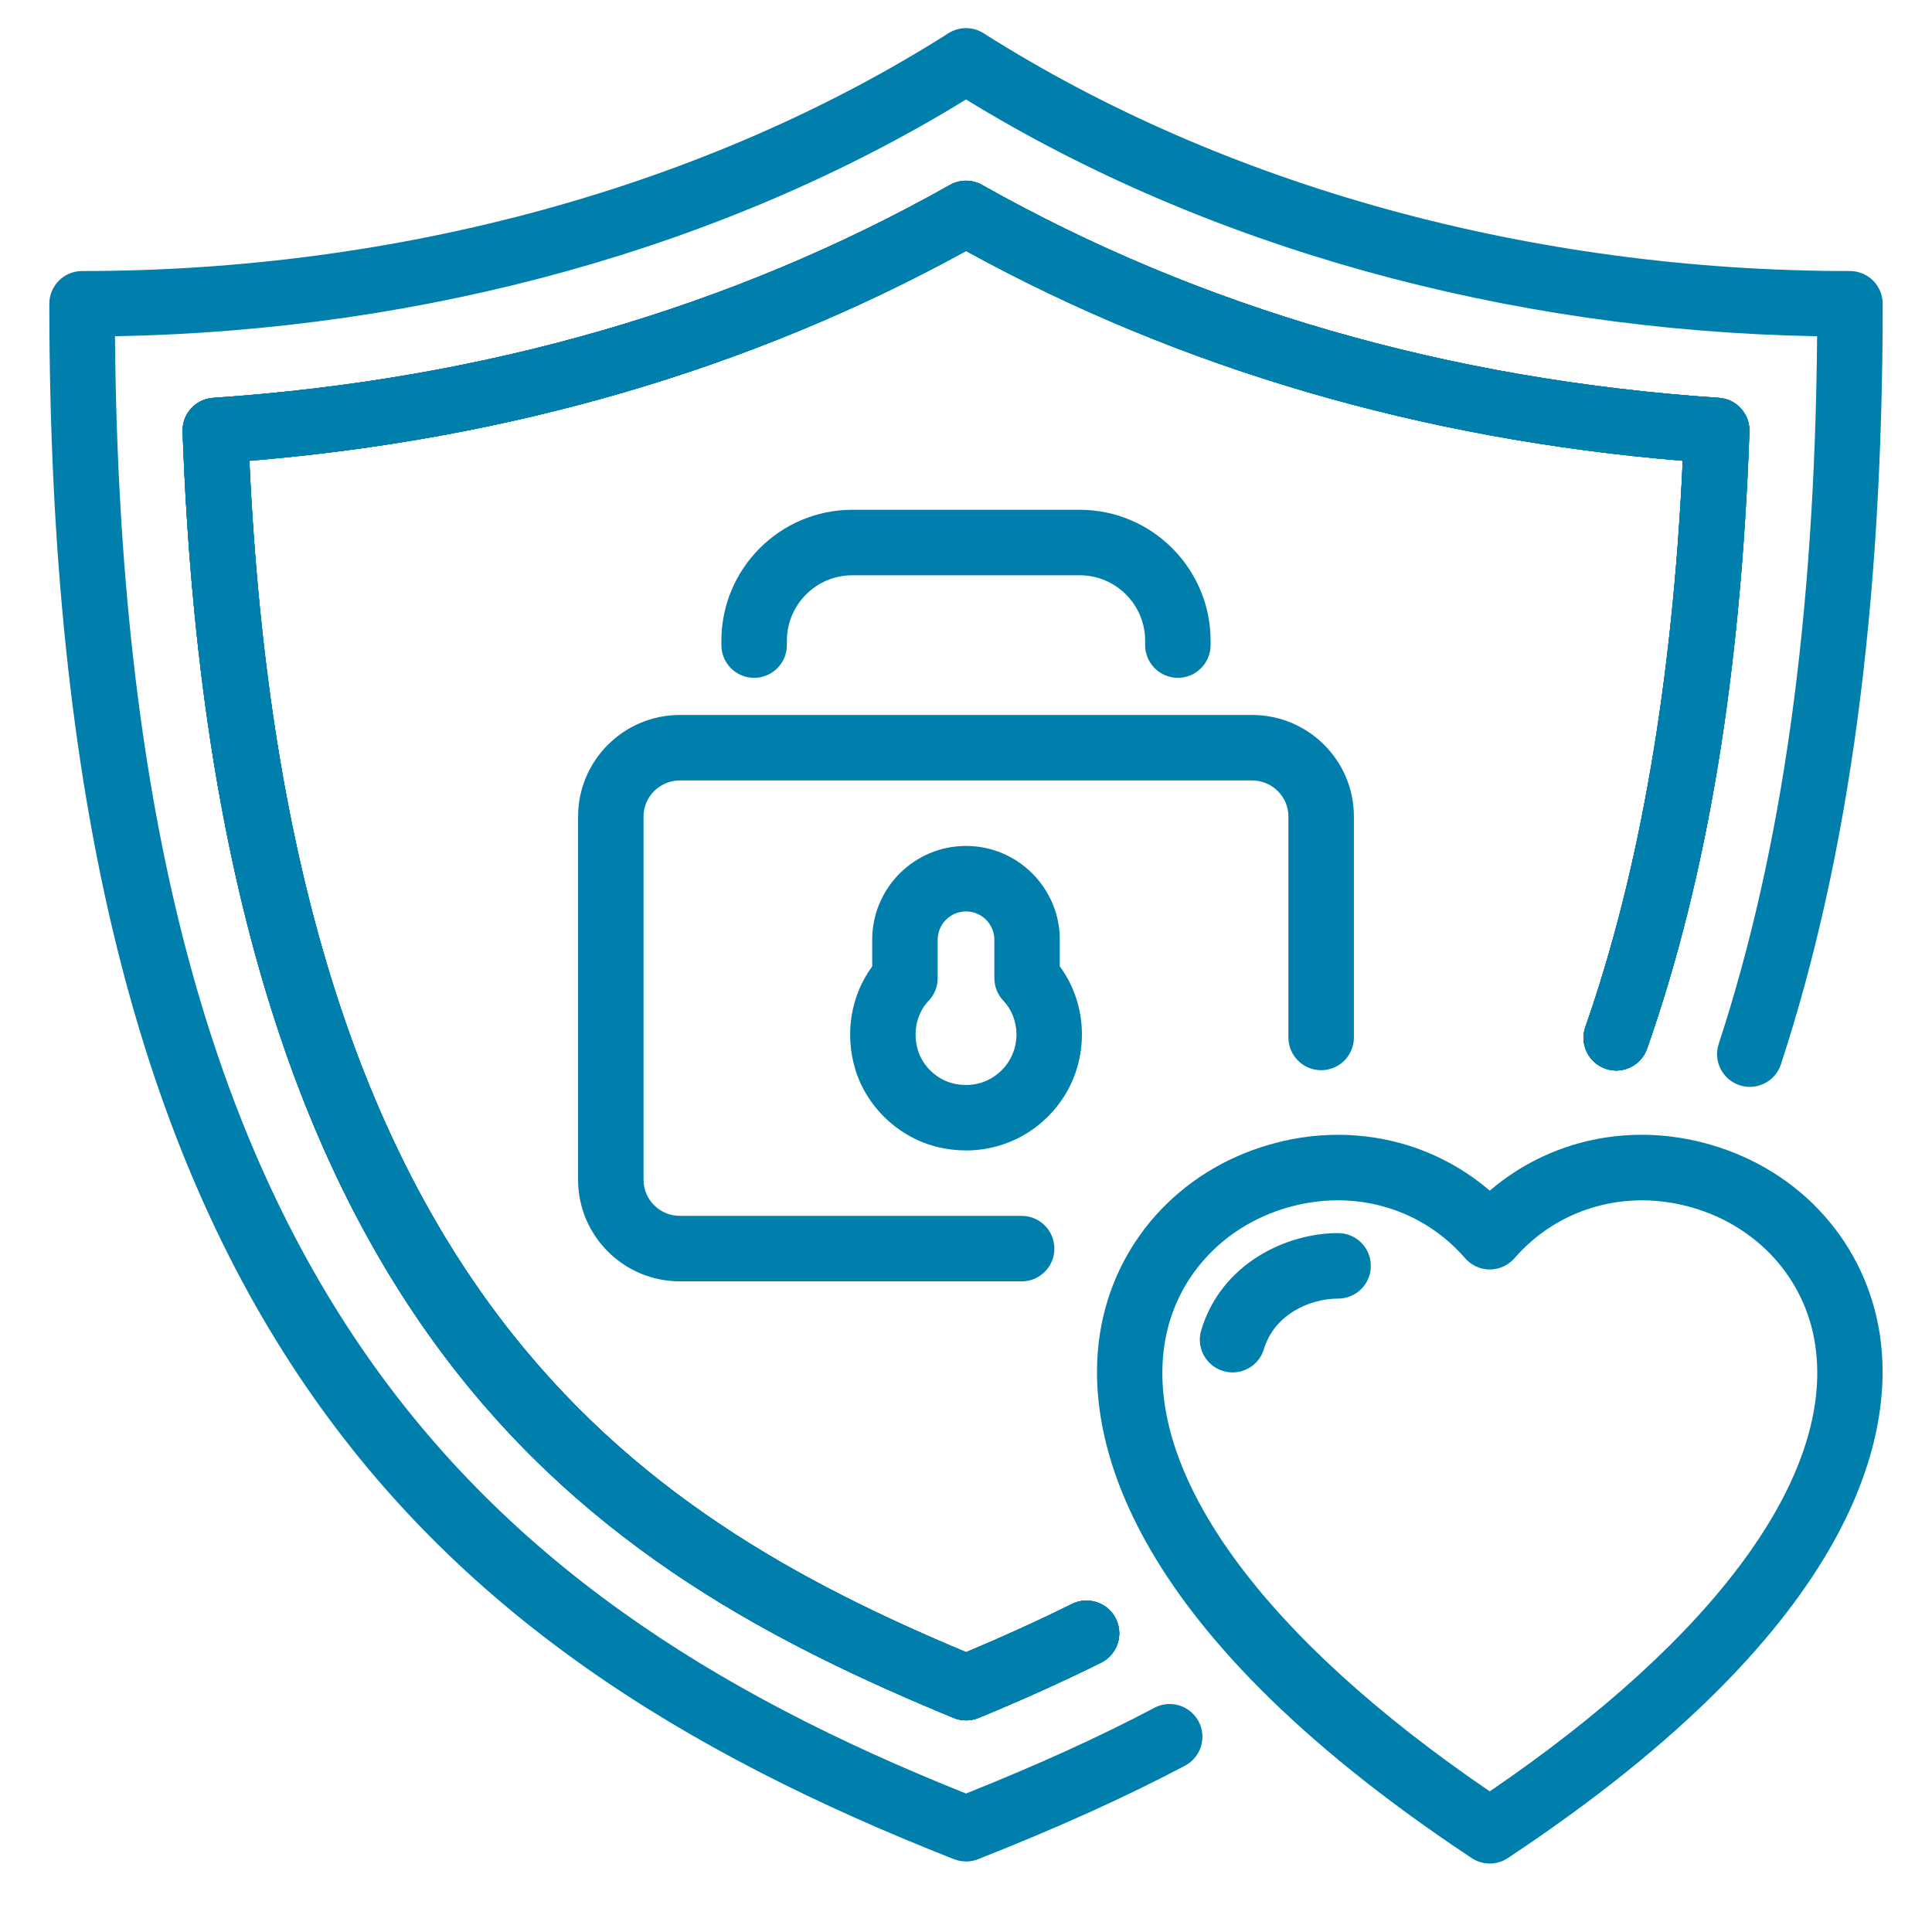
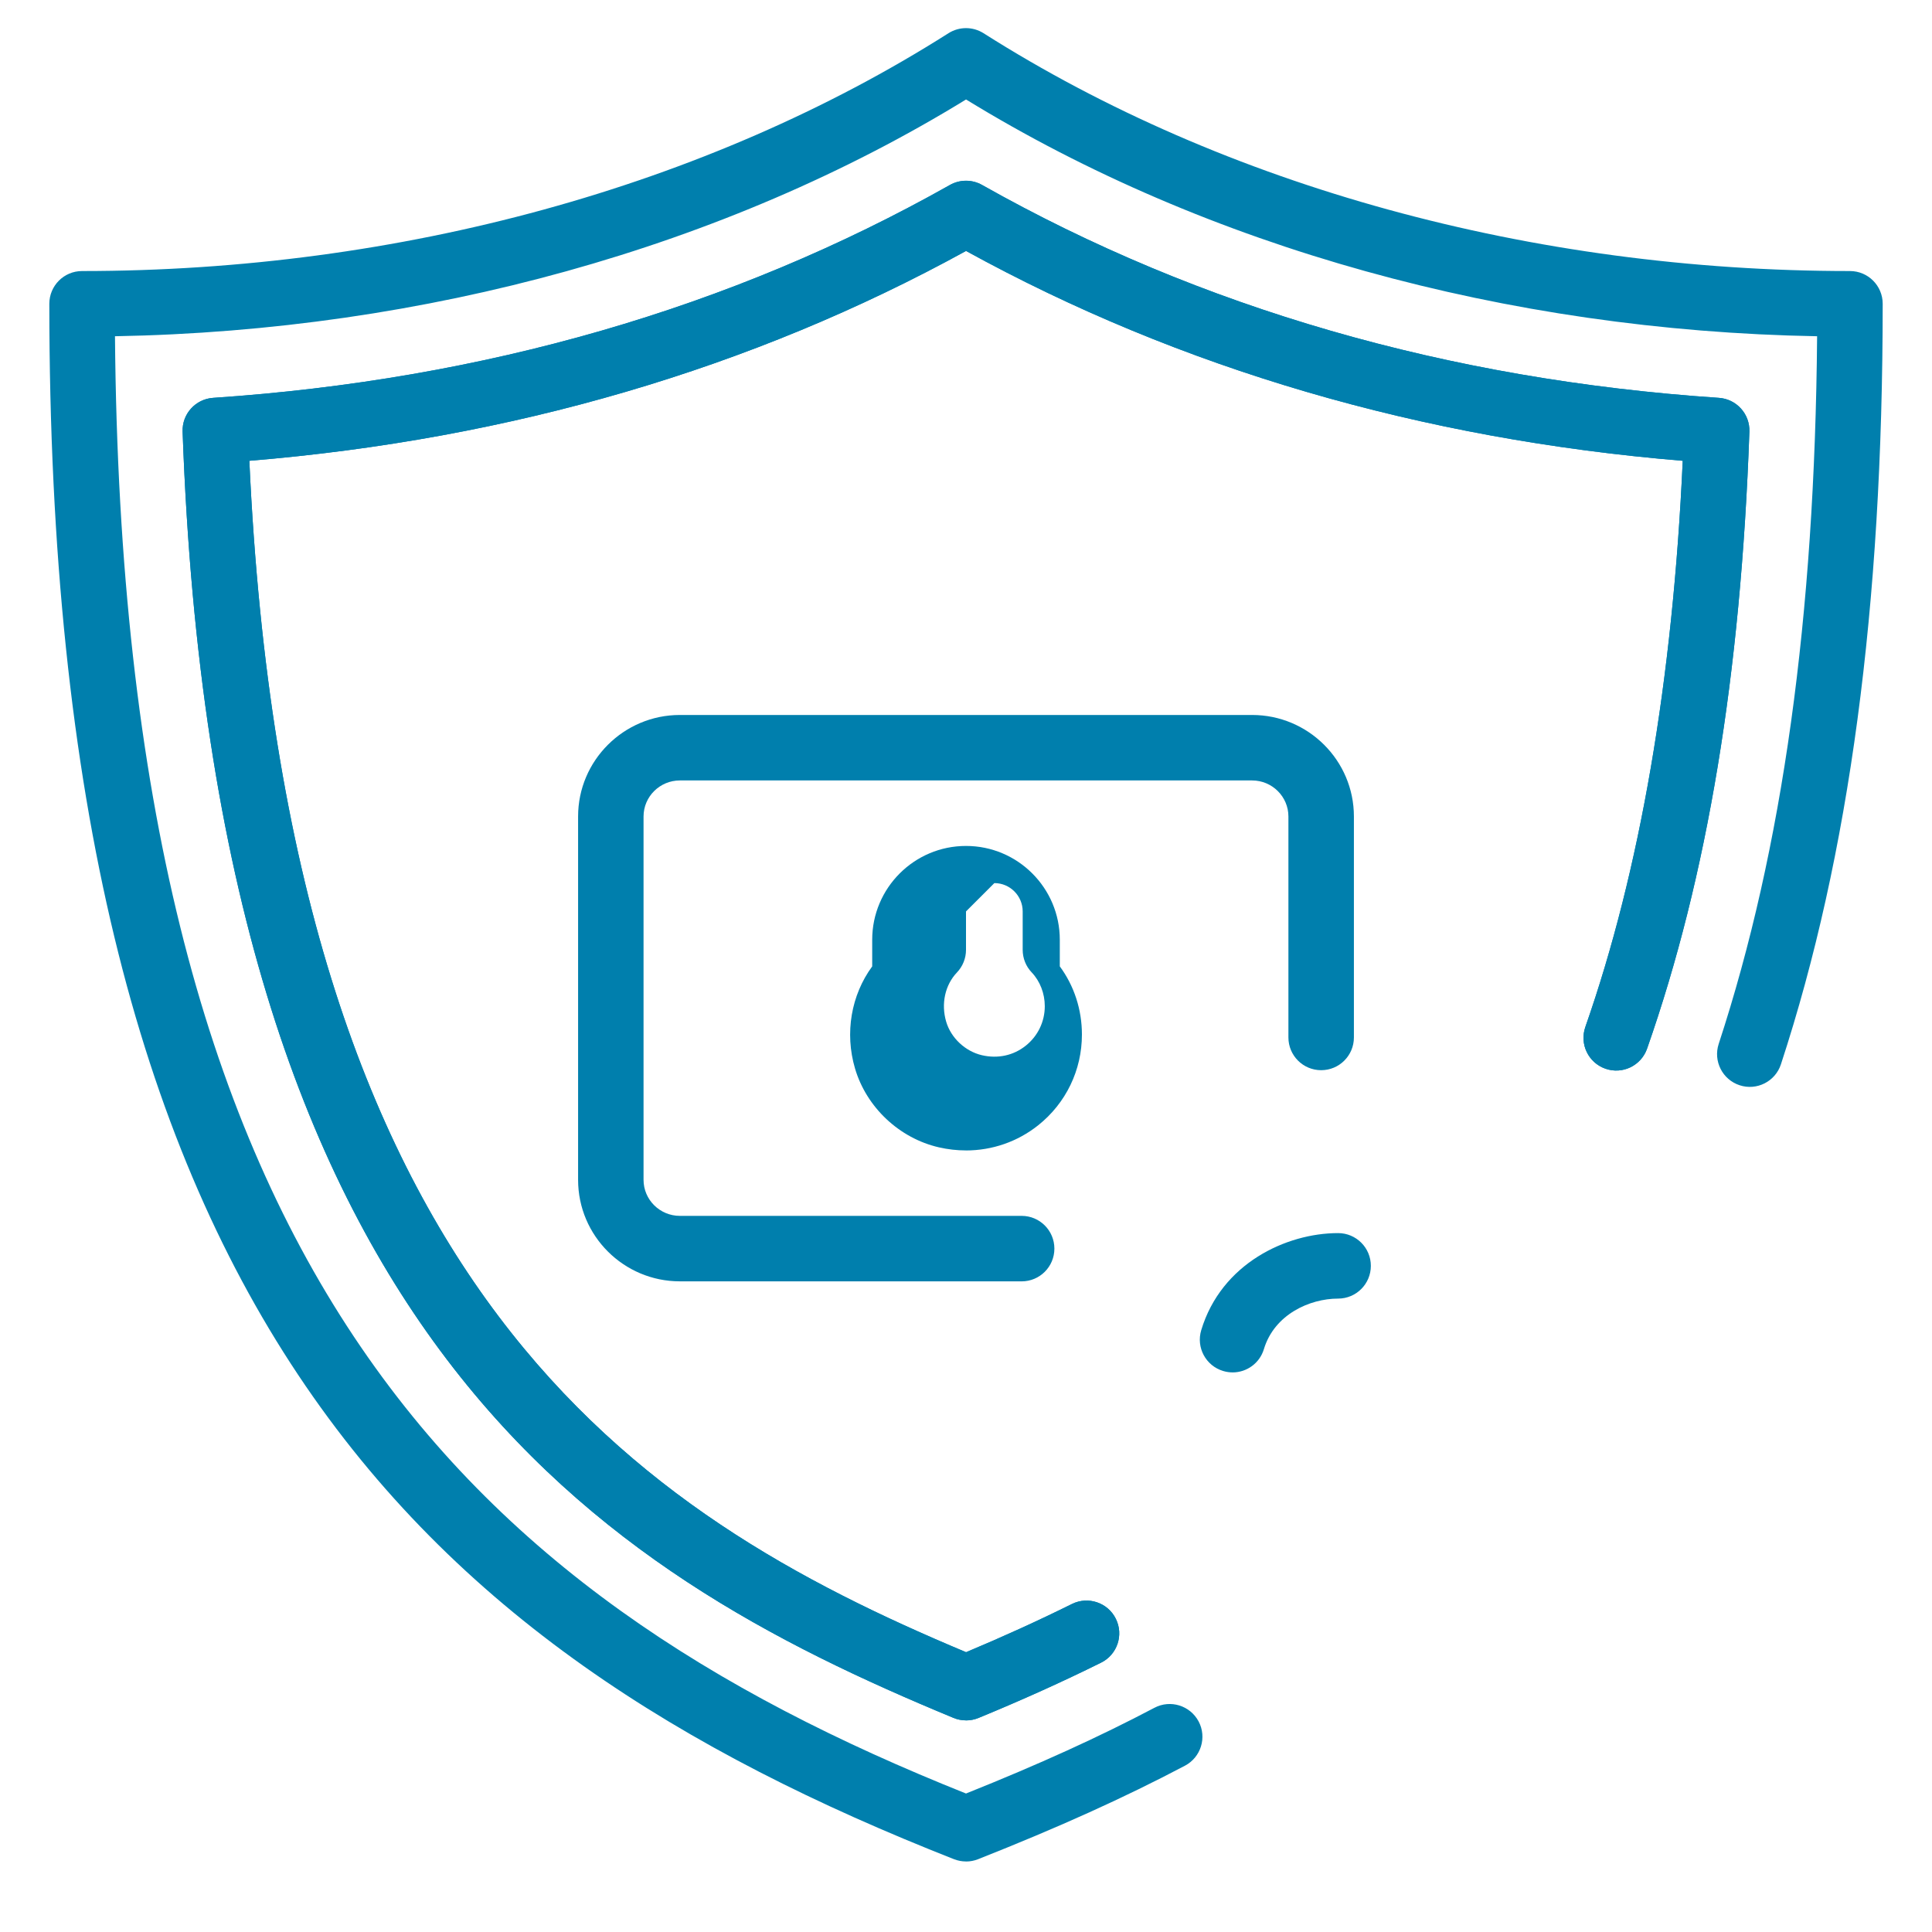
<svg xmlns="http://www.w3.org/2000/svg" id="Krisensicherheit" viewBox="0 0 1000 1000">
  <defs>
    <style>.cls-1{fill:#007fad;}</style>
  </defs>
  <path class="cls-1" d="M500,890.46c-2.2,0-4.41-.42-6.49-1.29-184.25-76.25-382.25-196.87-398.99-665.74-.34-9.15,6.68-16.89,15.79-17.5,140.15-9.42,268.46-46.5,381.37-110.19,5.17-2.91,11.49-2.91,16.64,0,112.91,63.71,241.22,100.79,381.37,110.19,9.12.61,16.11,8.35,15.79,17.5-4.44,125.84-21.74,230.3-52.95,319.33-3.08,8.83-12.73,13.51-21.59,10.39-8.83-3.1-13.47-12.76-10.37-21.59,28.28-80.76,45.23-179.28,50.41-293.05-135.44-11.2-260.13-47.7-370.96-108.62-110.84,60.92-235.49,97.44-370.96,108.62,19.71,429.87,200.45,545.16,370.98,616.67,19.13-8.02,37.55-16.4,54.8-24.96,8.37-4.15,18.57-.73,22.71,7.66,4.17,8.39.75,18.56-7.64,22.71-19.91,9.88-41.26,19.5-63.44,28.62-2.05.85-4.25,1.27-6.44,1.27l-.02-.02Z" />
-   <path class="cls-1" d="M500,890.46c-2.2,0-4.41-.42-6.49-1.29-184.25-76.25-382.25-196.87-398.99-665.74v-.64c0-8.86,6.9-16.27,15.81-16.88,140.15-9.42,268.46-46.5,381.37-110.19,5.17-2.91,11.49-2.91,16.64,0,112.91,63.71,241.22,100.79,381.37,110.19,8.91.59,15.83,8.03,15.81,16.91v.59c-4.44,125.84-21.74,230.3-52.95,319.33-3.08,8.83-12.73,13.51-21.59,10.39-6.96-2.46-11.34-9-11.34-16,0-1.86.31-3.74.97-5.61,28.28-80.76,45.23-179.28,50.41-293.05-135.44-11.2-260.13-47.7-370.96-108.62-110.84,60.92-235.49,97.44-370.96,108.62,19.71,429.87,200.45,545.16,370.98,616.67,19.13-8.02,37.55-16.4,54.8-24.96,8.37-4.15,18.57-.73,22.71,7.66,1.2,2.42,1.76,4.98,1.76,7.51,0,6.24-3.44,12.25-9.42,15.2-19.91,9.88-41.26,19.5-63.44,28.62-2.05.85-4.25,1.27-6.44,1.27l-.03.02Z" />
  <path class="cls-1" d="M500,963.49c-2.1,0-4.2-.39-6.2-1.17C212.73,851.74,25.53,672.51,25.53,157.24c0-9.35,7.57-16.95,16.95-16.95,164.13,0,323.38-43.72,448.44-123.09,5.56-3.52,12.61-3.52,18.17,0,125.06,79.39,284.31,123.09,448.44,123.09,9.37,0,16.95,7.59,16.95,16.95,0,156.73-17.23,285.49-52.68,393.65-2.91,8.9-12.51,13.76-21.38,10.83-8.88-2.91-13.74-12.49-10.83-21.38,33.06-100.86,49.75-220.83,50.94-366.3-160.54-2.86-315.94-46.06-440.51-122.55-124.58,76.49-279.97,119.68-440.51,122.55,3.97,479.43,178.82,649.76,440.49,754.28,37.87-15.15,68.98-29.32,97.5-44.36,8.27-4.39,18.52-1.2,22.91,7.07,4.37,8.27,1.19,18.52-7.08,22.89-31.18,16.45-65.21,31.84-107.08,48.4-1.98.78-4.1,1.19-6.22,1.19h-.02ZM500,890.46c-2.2,0-4.41-.42-6.49-1.29-184.25-76.25-382.25-196.87-398.99-665.74-.34-9.15,6.68-16.89,15.79-17.5,140.15-9.42,268.46-46.5,381.37-110.19,5.17-2.91,11.49-2.91,16.64,0,112.91,63.71,241.22,100.79,381.37,110.19,9.12.61,16.11,8.35,15.79,17.5-4.44,125.84-21.74,230.3-52.95,319.33-3.08,8.83-12.73,13.51-21.59,10.39-8.83-3.1-13.47-12.76-10.37-21.59,28.28-80.76,45.23-179.28,50.41-293.05-135.44-11.2-260.13-47.7-370.96-108.62-110.84,60.92-235.49,97.44-370.96,108.62,19.71,429.87,200.45,545.16,370.98,616.67,19.13-8.02,37.55-16.4,54.8-24.96,8.37-4.15,18.57-.73,22.71,7.66,4.17,8.39.75,18.56-7.64,22.71-19.91,9.88-41.26,19.5-63.44,28.62-2.05.85-4.25,1.27-6.44,1.27l-.02-.02Z" />
-   <path class="cls-1" d="M500,890.46c-2.2,0-4.41-.42-6.49-1.29-184.25-76.25-382.25-196.87-398.99-665.74-.34-9.15,6.68-16.89,15.79-17.5,140.15-9.42,268.46-46.5,381.37-110.19,5.17-2.91,11.49-2.91,16.64,0,112.91,63.71,241.22,100.79,381.37,110.19,9.12.61,16.11,8.35,15.79,17.5-4.44,125.84-21.74,230.3-52.95,319.33-3.08,8.83-12.73,13.51-21.59,10.39-8.83-3.1-13.47-12.76-10.37-21.59,28.28-80.76,45.23-179.28,50.41-293.05-135.44-11.2-260.13-47.7-370.96-108.62-110.84,60.92-235.49,97.44-370.96,108.62,19.71,429.87,200.45,545.16,370.98,616.67,19.13-8.02,37.55-16.4,54.8-24.96,8.37-4.15,18.57-.73,22.71,7.66,4.17,8.39.75,18.56-7.64,22.71-19.91,9.88-41.26,19.5-63.44,28.62-2.05.85-4.25,1.27-6.44,1.27l-.02-.02Z" />
-   <path class="cls-1" d="M609.67,350.84c-9.37,0-16.95-7.59-16.95-16.95v-2.25c0-18.69-15.2-33.89-33.89-33.89h-117.65c-18.69,0-33.89,15.2-33.89,33.89v2.25c0,9.35-7.57,16.95-16.95,16.95s-16.95-7.59-16.95-16.95v-2.25c0-37.38,30.4-67.78,67.78-67.78h117.65c37.38,0,67.78,30.4,67.78,67.78v2.25c0,9.35-7.57,16.95-16.95,16.95Z" />
  <path class="cls-1" d="M528.81,663.22h-176.91c-29.06,0-52.68-23.57-52.68-52.53v-188.09c0-28.96,23.64-52.53,52.68-52.53h296.2c29.06,0,52.68,23.57,52.68,52.53v114.38c0,9.35-7.57,16.95-16.95,16.95s-16.95-7.59-16.95-16.95v-114.38c0-10.27-8.44-18.64-18.79-18.64h-296.2c-10.35,0-18.79,8.37-18.79,18.64v188.09c0,10.27,8.44,18.64,18.79,18.64h176.91c9.37,0,16.95,7.59,16.95,16.95s-7.57,16.95-16.95,16.95Z" />
-   <path class="cls-1" d="M771.09,964.56c-3.25,0-6.52-.95-9.37-2.83-184.84-122.53-199.92-222.46-192.45-271.12,7.22-47.01,40.84-84.62,87.79-98.16,40.97-11.81,83.15-2.66,114.04,23.84,30.98-26.54,73.29-35.7,114.24-23.81,46.89,13.57,80.46,51.17,87.64,98.13,7.42,48.67-7.68,148.59-192.53,271.12-2.85,1.88-6.1,2.83-9.37,2.83ZM692.4,621.3c-8.57,0-17.3,1.22-25.94,3.71-34.11,9.85-58.49,36.96-63.7,70.75-10.32,67.43,50.89,151.42,168.33,231.45,117.46-80.03,178.7-164.05,168.4-231.47-5.17-33.74-29.5-60.83-63.54-70.7-34.16-9.88-69.42.15-92.06,26.21-3.22,3.69-7.9,5.83-12.79,5.83s-9.56-2.14-12.79-5.85c-16.83-19.42-40.69-29.94-65.88-29.94h-.02Z" />
  <path class="cls-1" d="M637.97,710.35c-1.61,0-3.25-.24-4.88-.73-8.96-2.69-14.05-12.15-11.34-21.11,10.39-34.53,44.02-50.26,70.85-50.26,9.37,0,16.95,7.59,16.95,16.95s-7.57,16.95-16.95,16.95c-14.69,0-32.98,8.18-38.41,26.15-2.2,7.34-8.93,12.07-16.22,12.06Z" />
-   <path class="cls-1" d="M499.95,595.46c-4.61,0-9.3-.53-13.95-1.59-20.5-4.69-37.55-20.74-43.45-40.85-5.41-18.37-1.98-37.99,8.9-52.82v-13.79c0-26.77,21.77-48.55,48.55-48.55s48.55,21.77,48.55,48.55v13.78c7.42,10.07,11.45,22.35,11.45,35.3,0,18.39-8.25,35.5-22.64,46.96-10.73,8.54-23.86,13.03-37.42,13.03ZM500,471.76c-8.1,0-14.66,6.57-14.66,14.66v19.89c0,4.35-1.68,8.54-4.68,11.69-6.17,6.47-8.3,16.23-5.59,25.45,2.47,8.44,9.91,15.4,18.52,17.39,8.24,1.9,16.32.15,22.67-4.93,6.27-4.98,9.86-12.44,9.86-20.45,0-6.59-2.47-12.96-6.76-17.47-3.02-3.15-4.68-7.34-4.68-11.69v-19.89c0-8.08-6.57-14.66-14.66-14.66l-.03.02Z" />
+   <path class="cls-1" d="M499.95,595.46c-4.61,0-9.3-.53-13.95-1.59-20.5-4.69-37.55-20.74-43.45-40.85-5.41-18.37-1.98-37.99,8.9-52.82v-13.79c0-26.77,21.77-48.55,48.55-48.55s48.55,21.77,48.55,48.55v13.78c7.42,10.07,11.45,22.35,11.45,35.3,0,18.39-8.25,35.5-22.64,46.96-10.73,8.54-23.86,13.03-37.42,13.03ZM500,471.76v19.89c0,4.35-1.68,8.54-4.68,11.69-6.17,6.47-8.3,16.23-5.59,25.45,2.47,8.44,9.91,15.4,18.52,17.39,8.24,1.9,16.32.15,22.67-4.93,6.27-4.98,9.86-12.44,9.86-20.45,0-6.59-2.47-12.96-6.76-17.47-3.02-3.15-4.68-7.34-4.68-11.69v-19.89c0-8.08-6.57-14.66-14.66-14.66l-.03.02Z" />
</svg>